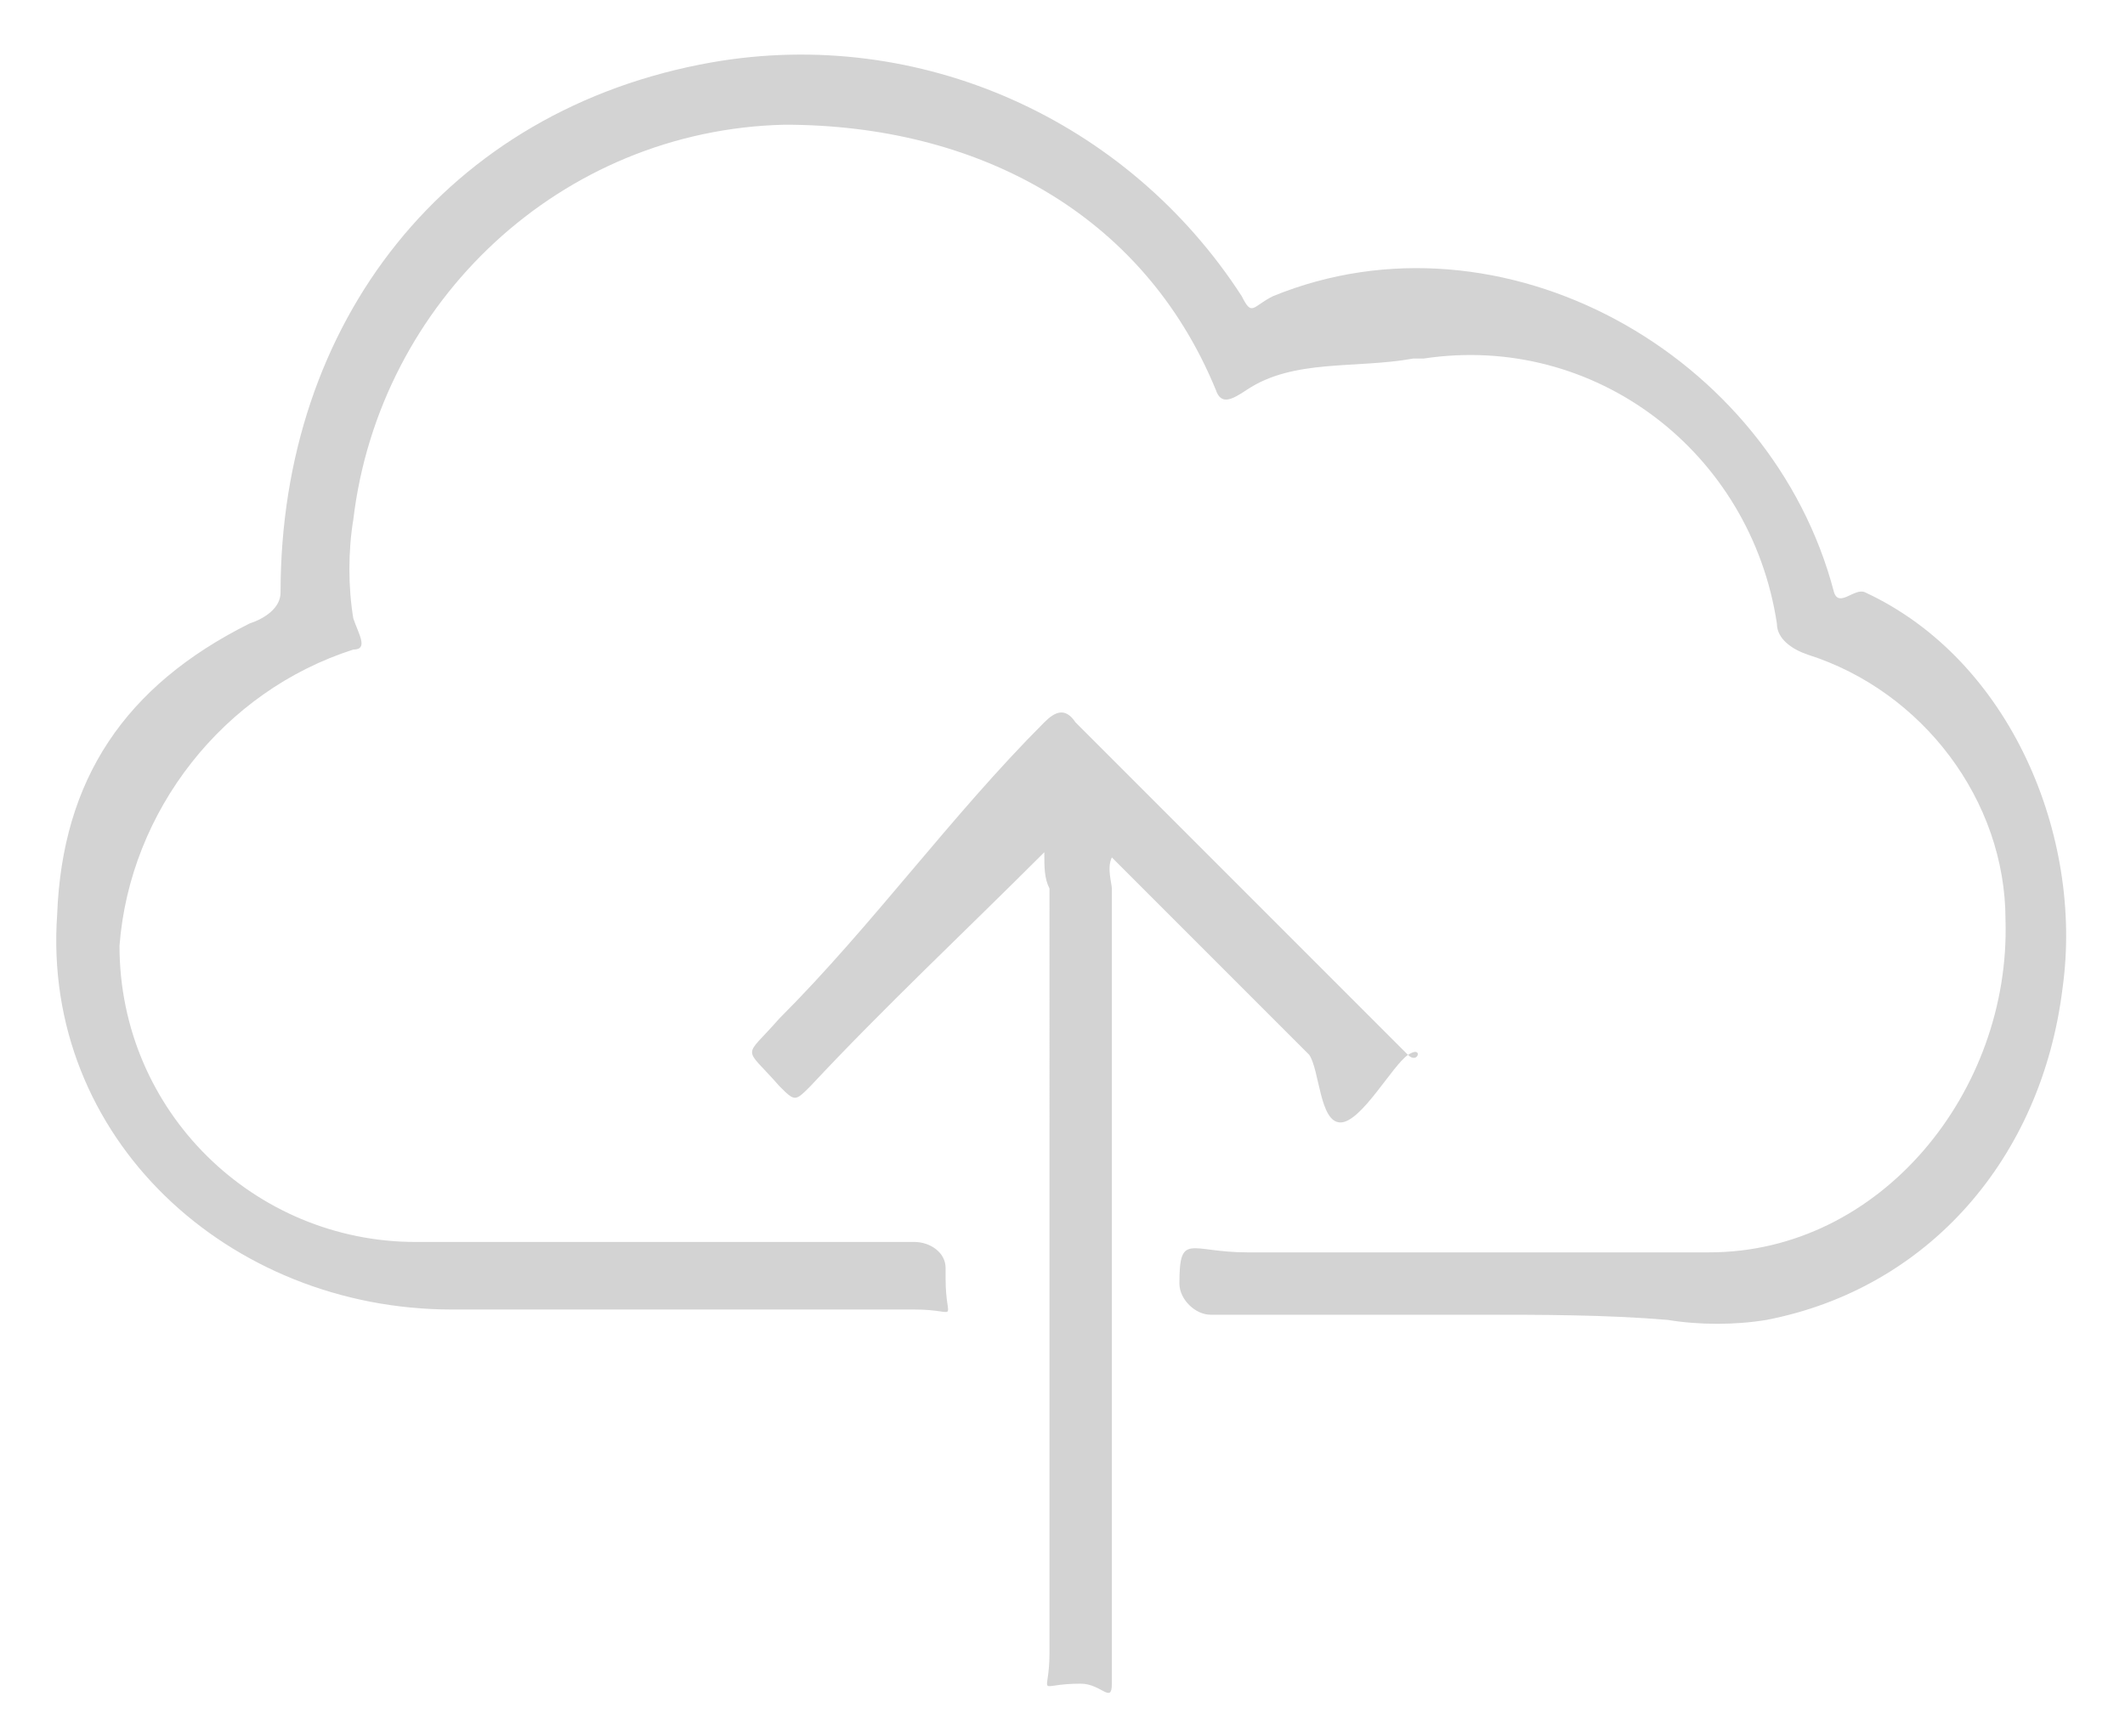
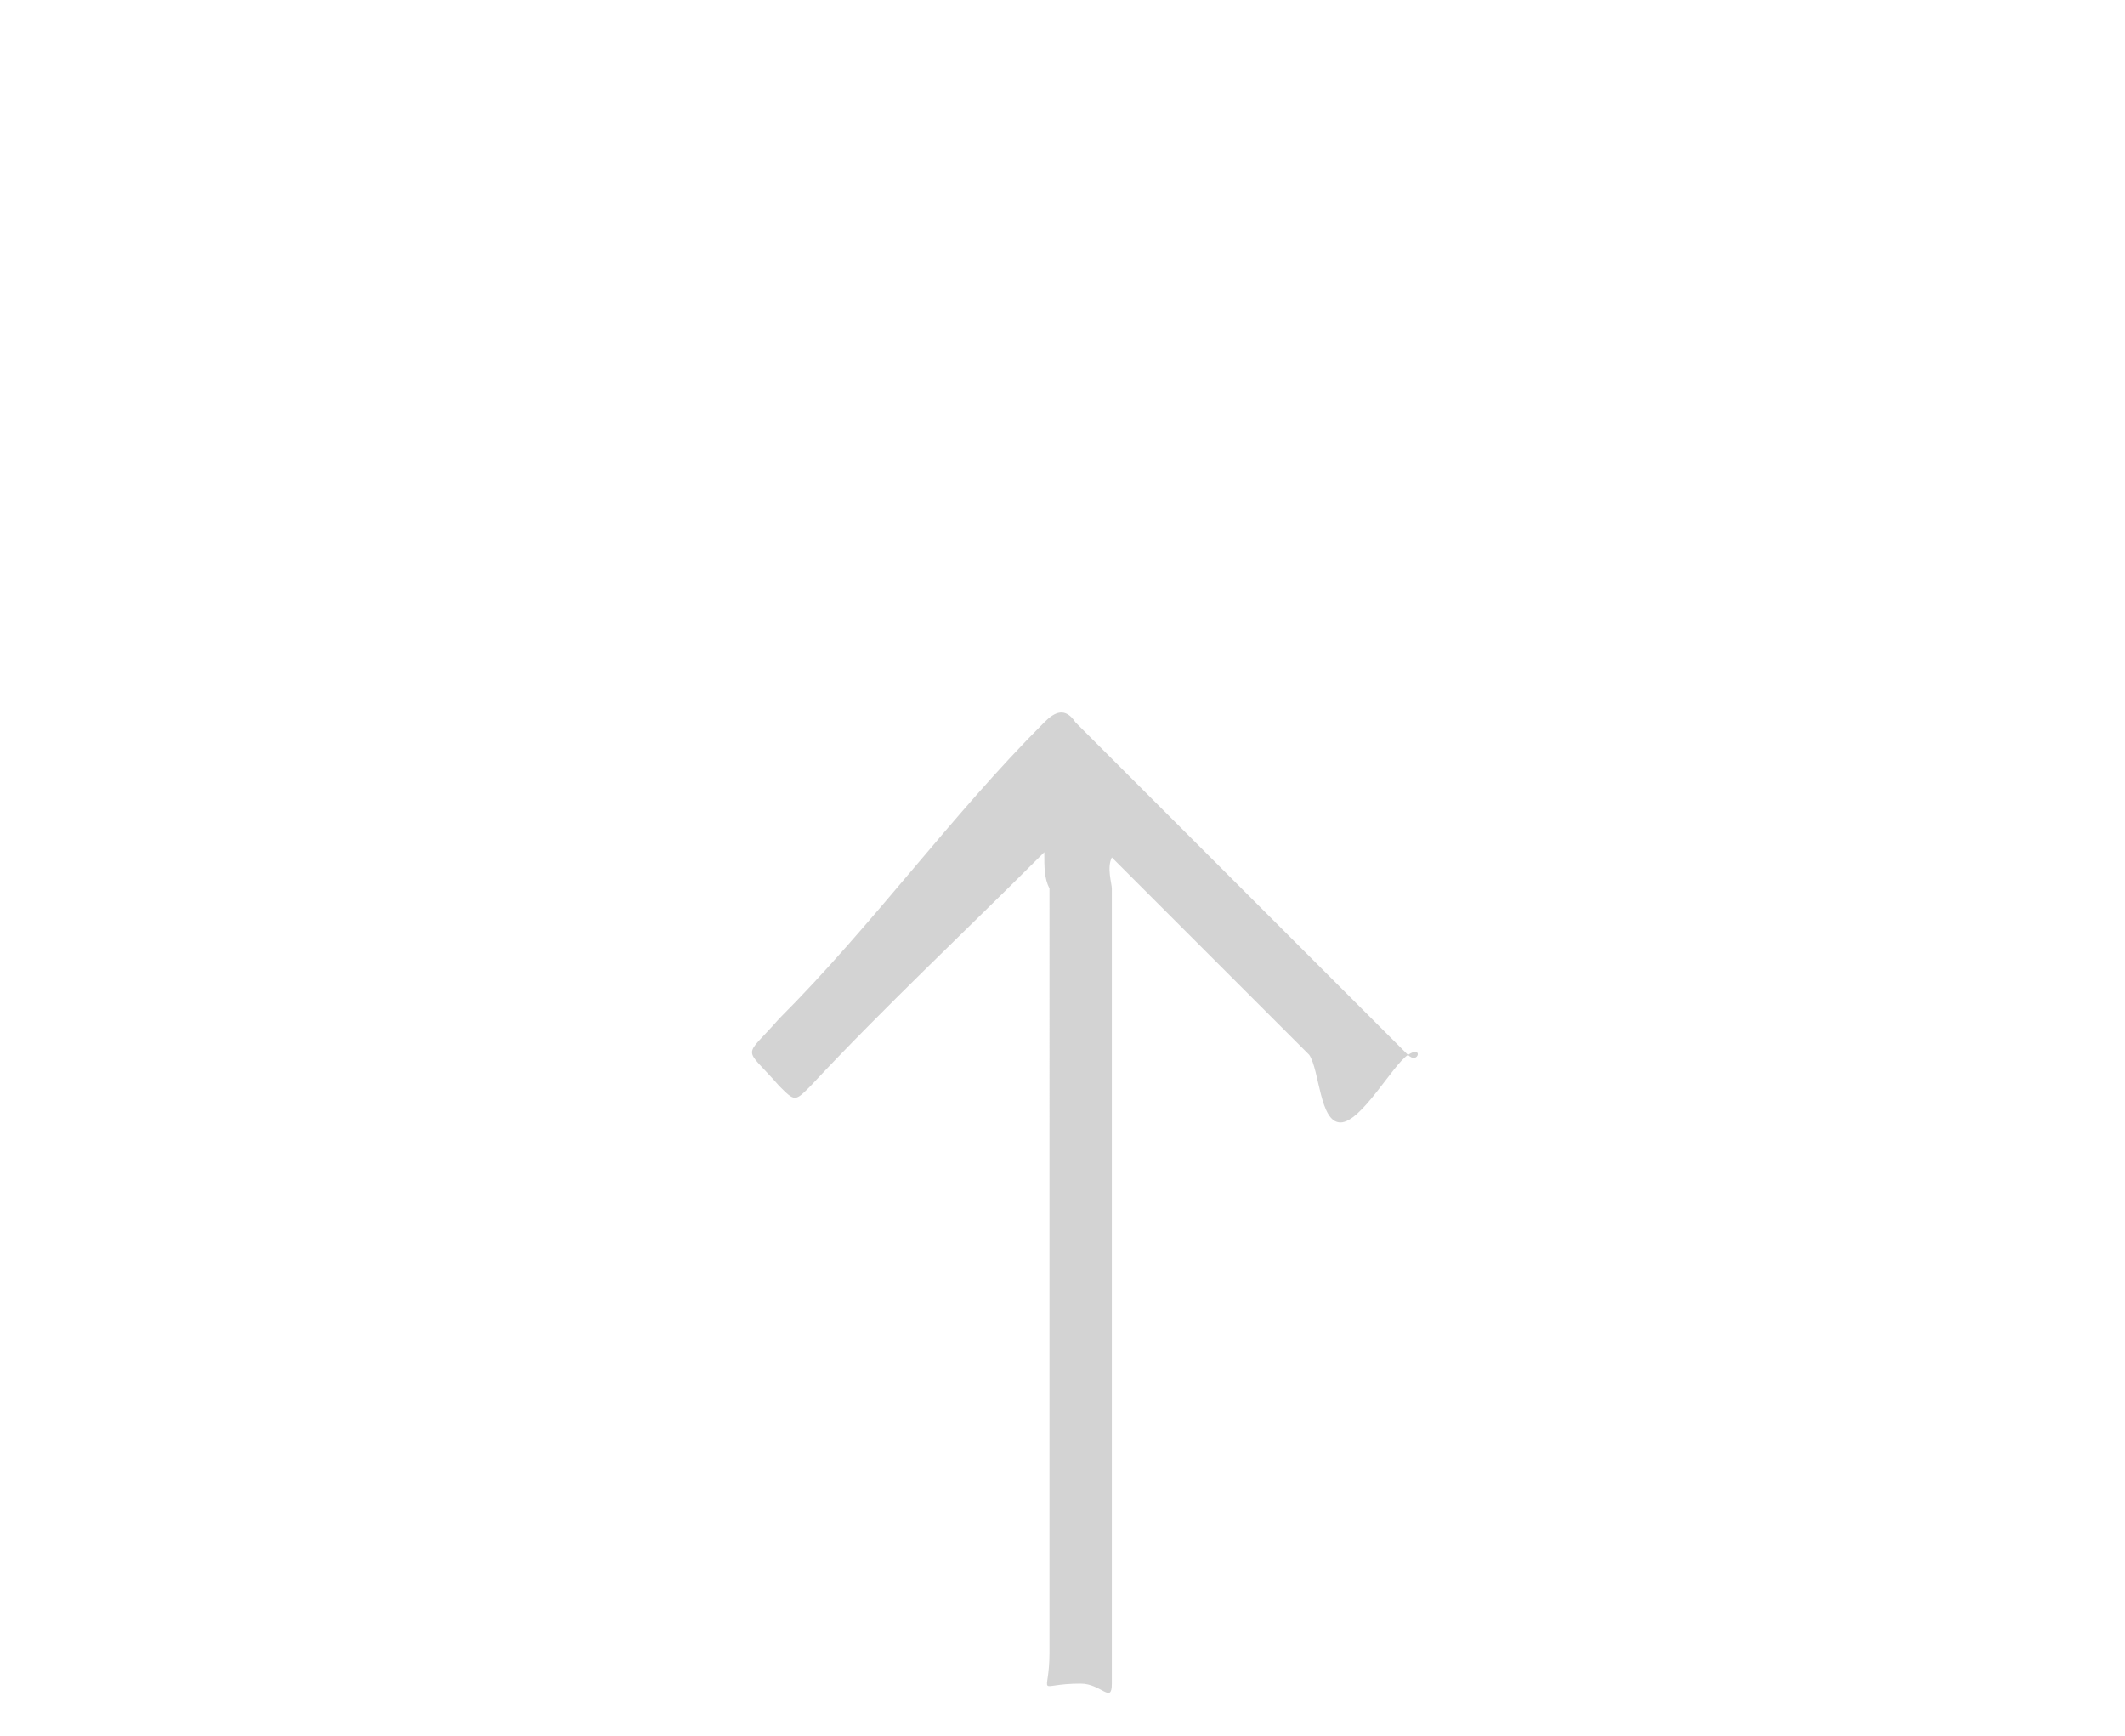
<svg xmlns="http://www.w3.org/2000/svg" version="1.1" id="Capa_1" x="0px" y="0px" viewBox="0 0 40.9 33.4" style="enable-background:new 0 0 40.9 33.4;" xml:space="preserve">
  <style type="text/css">
	.st0{fill:#D3D3D3;}
</style>
-   <path class="st0" d="M28.4,25.3c-1.7,0-3.4,0-5.1,0c-0.3,0-0.6-0.3-0.6-0.6c0-1,0.2-0.6,1.3-0.6c3,0,5.9,0,8.9,0  c3.3,0,5.8-3.1,5.7-6.4c0-2.3-1.6-4.4-3.8-5.1c-0.3-0.1-0.6-0.3-0.6-0.6c-0.5-3.3-3.5-5.6-6.8-5.1c-0.1,0-0.1,0-0.2,0  c-1.1,0.2-2.3,0-3.2,0.6c-0.3,0.2-0.5,0.3-0.6,0c-1.4-3.4-4.6-5.1-8.3-5.1c-4.3,0.1-7.8,3.4-8.3,7.6c-0.1,0.6-0.1,1.3,0,1.9  c0.1,0.3,0.3,0.6,0,0.6c-2.5,0.8-4.3,3.1-4.5,5.7c0,3.2,2.6,5.7,5.7,5.7c3.2,0,6.3,0,9.6,0c0.3,0,0.6,0.2,0.6,0.5c0,0.1,0,0.1,0,0.2  c0,0.9,0.3,0.6-0.6,0.6H8.7c-4.3,0-7.9-3.3-7.6-7.6C1.2,15,2.4,13.2,4.8,12c0.3-0.1,0.6-0.3,0.6-0.6c0-5.2,3.2-9.3,8.3-10.2  c4-0.7,8,1.1,10.2,4.5c0.2,0.4,0.2,0.2,0.6,0c4.4-1.8,9.6,1.1,10.8,5.7c0.1,0.3,0.4-0.1,0.6,0c2.8,1.3,4.2,4.7,3.8,7.6  c-0.4,3.3-2.6,5.8-5.7,6.4c-0.6,0.1-1.3,0.1-1.9,0C30.9,25.3,29.7,25.3,28.4,25.3" />
  <path class="st0" d="M20.1,16.4c-1.5,1.5-3.1,3-4.5,4.5c-0.3,0.3-0.3,0.3-0.6,0c-0.7-0.8-0.7-0.5,0-1.3c1.8-1.8,3.3-3.9,5.1-5.7  c0.2-0.2,0.4-0.3,0.6,0c2,2,4.4,4.4,6.4,6.4c0.2,0.2,0.3-0.2,0,0c-0.3,0.2-0.9,1.3-1.3,1.3s-0.4-1-0.6-1.3c-1.2-1.2-2-2-3.2-3.2  l-0.6-0.6c-0.1,0.2,0,0.5,0,0.6c0,4.9,0,10.3,0,15.3c0,0.4-0.2,0-0.6,0c-0.9,0-0.6,0.3-0.6-0.6V17.1C20.1,16.9,20.1,16.7,20.1,16.4" />
</svg>